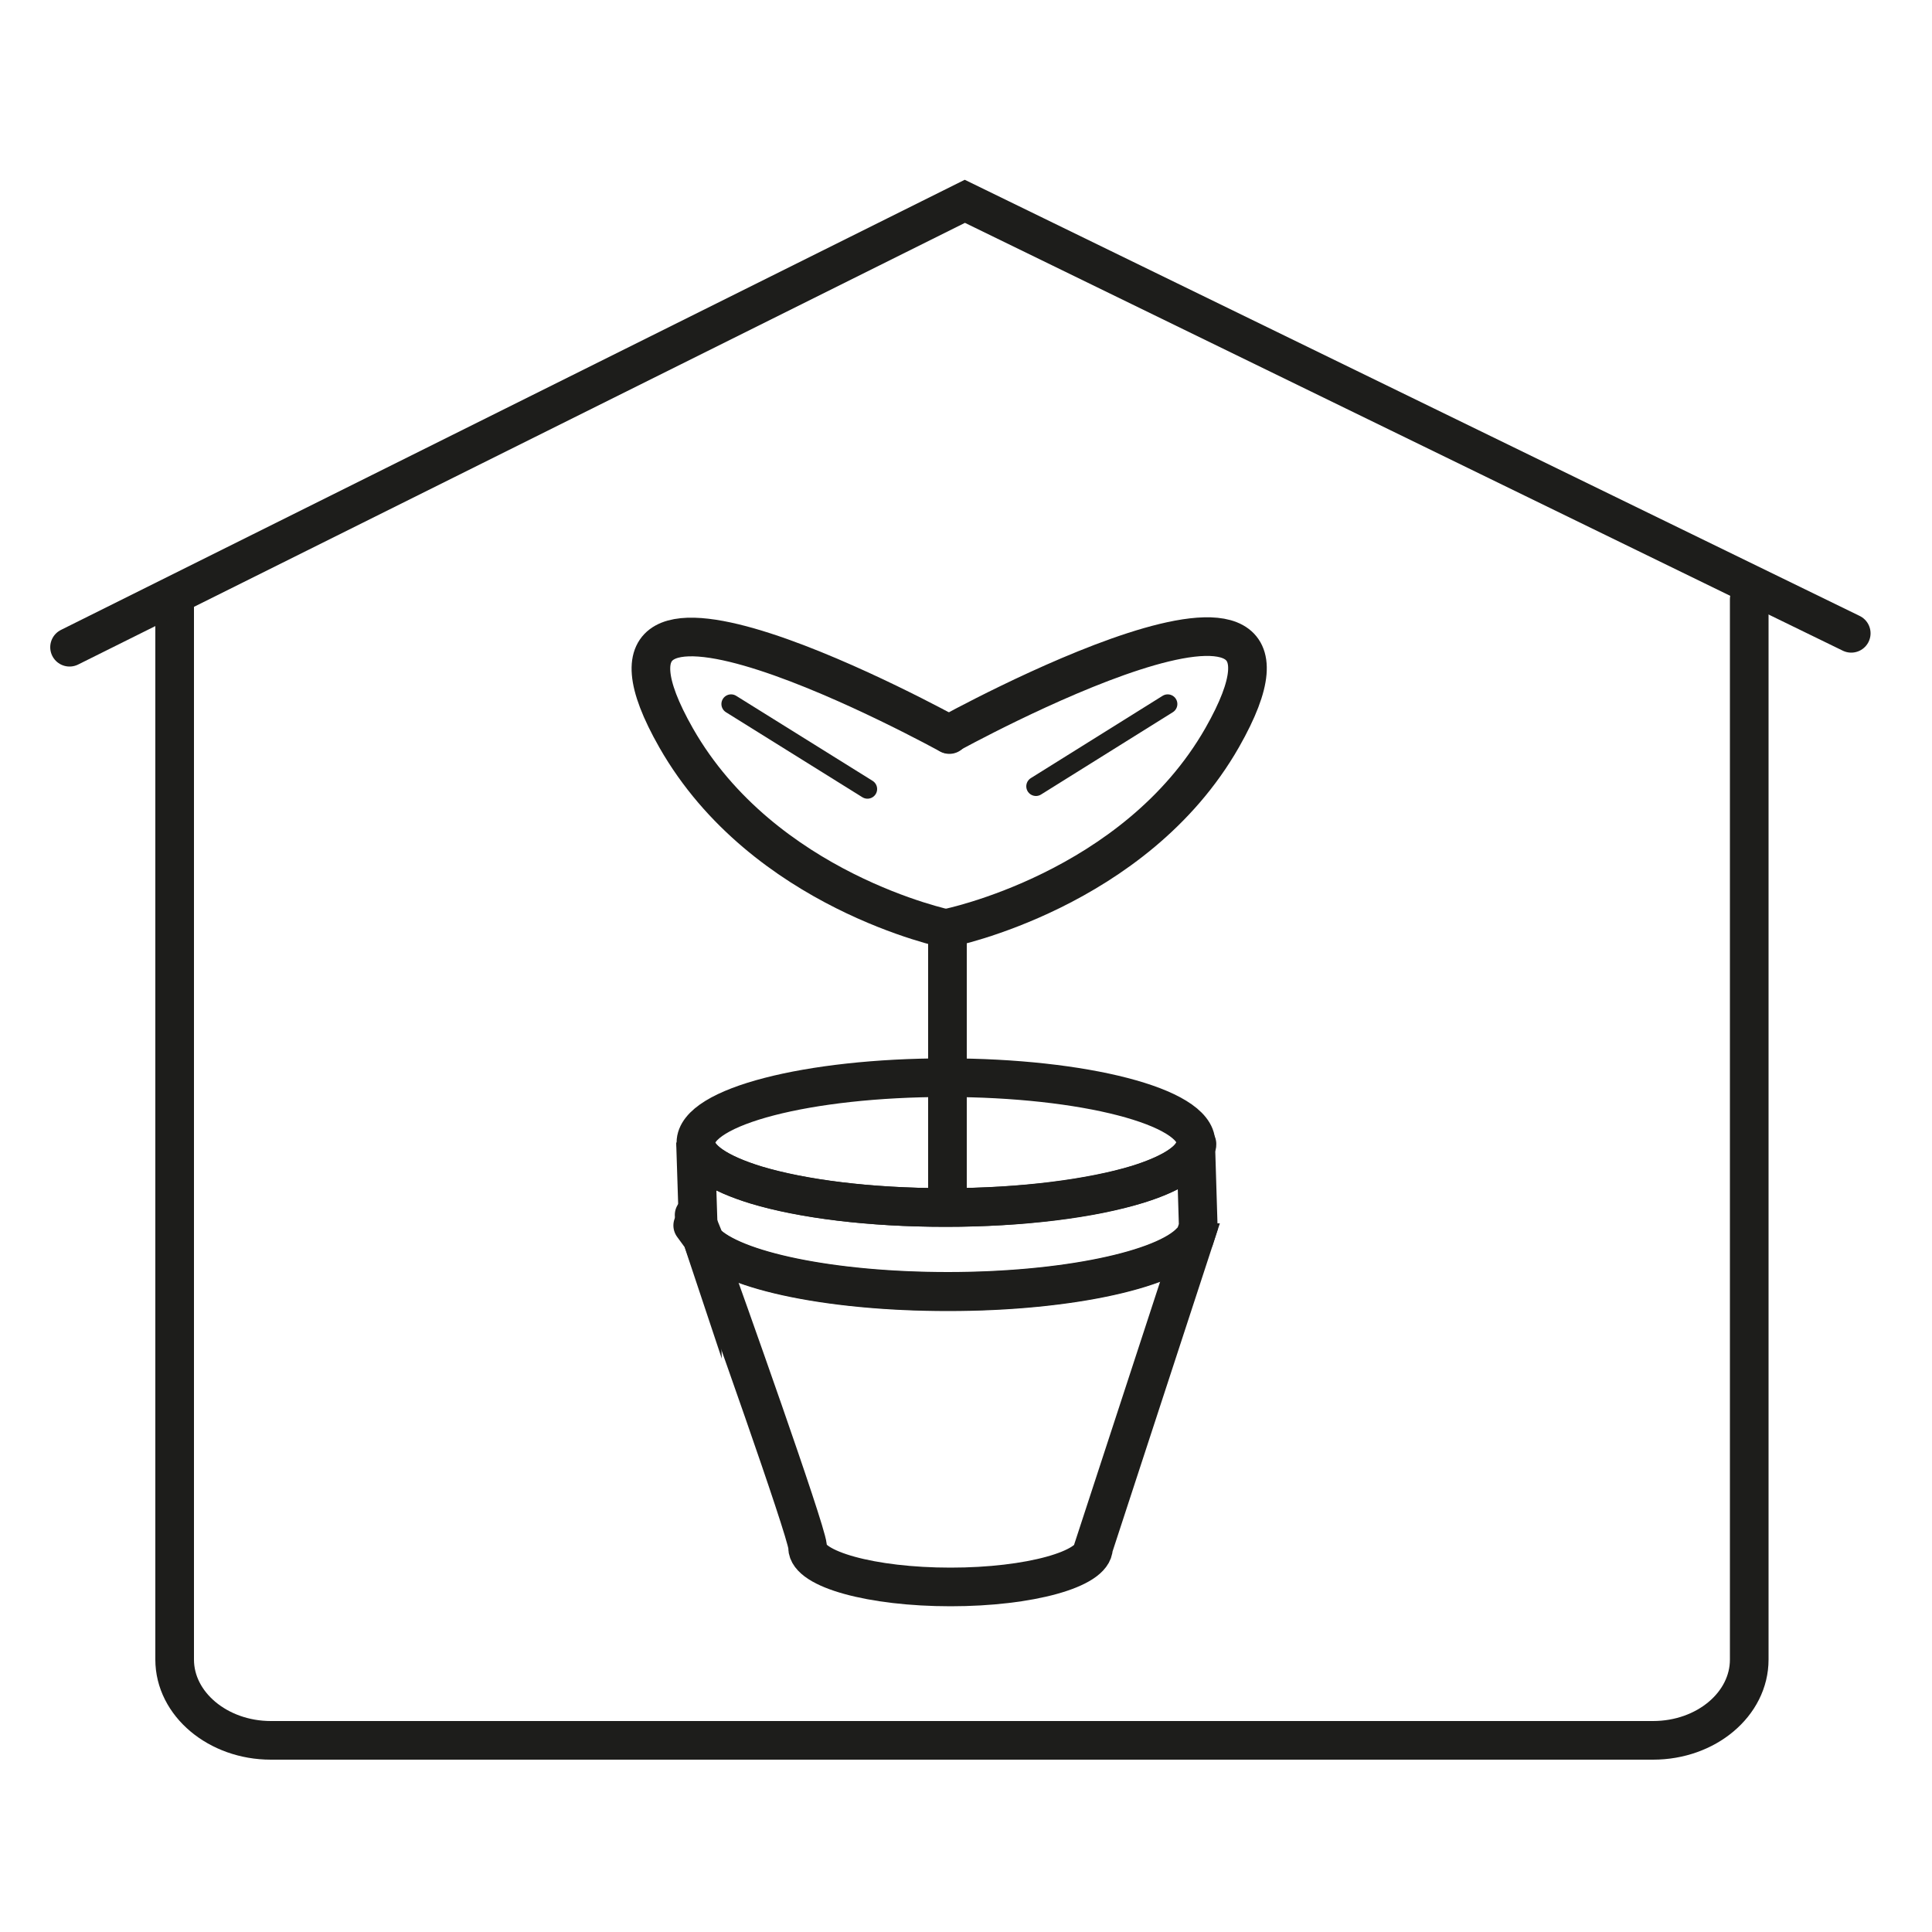
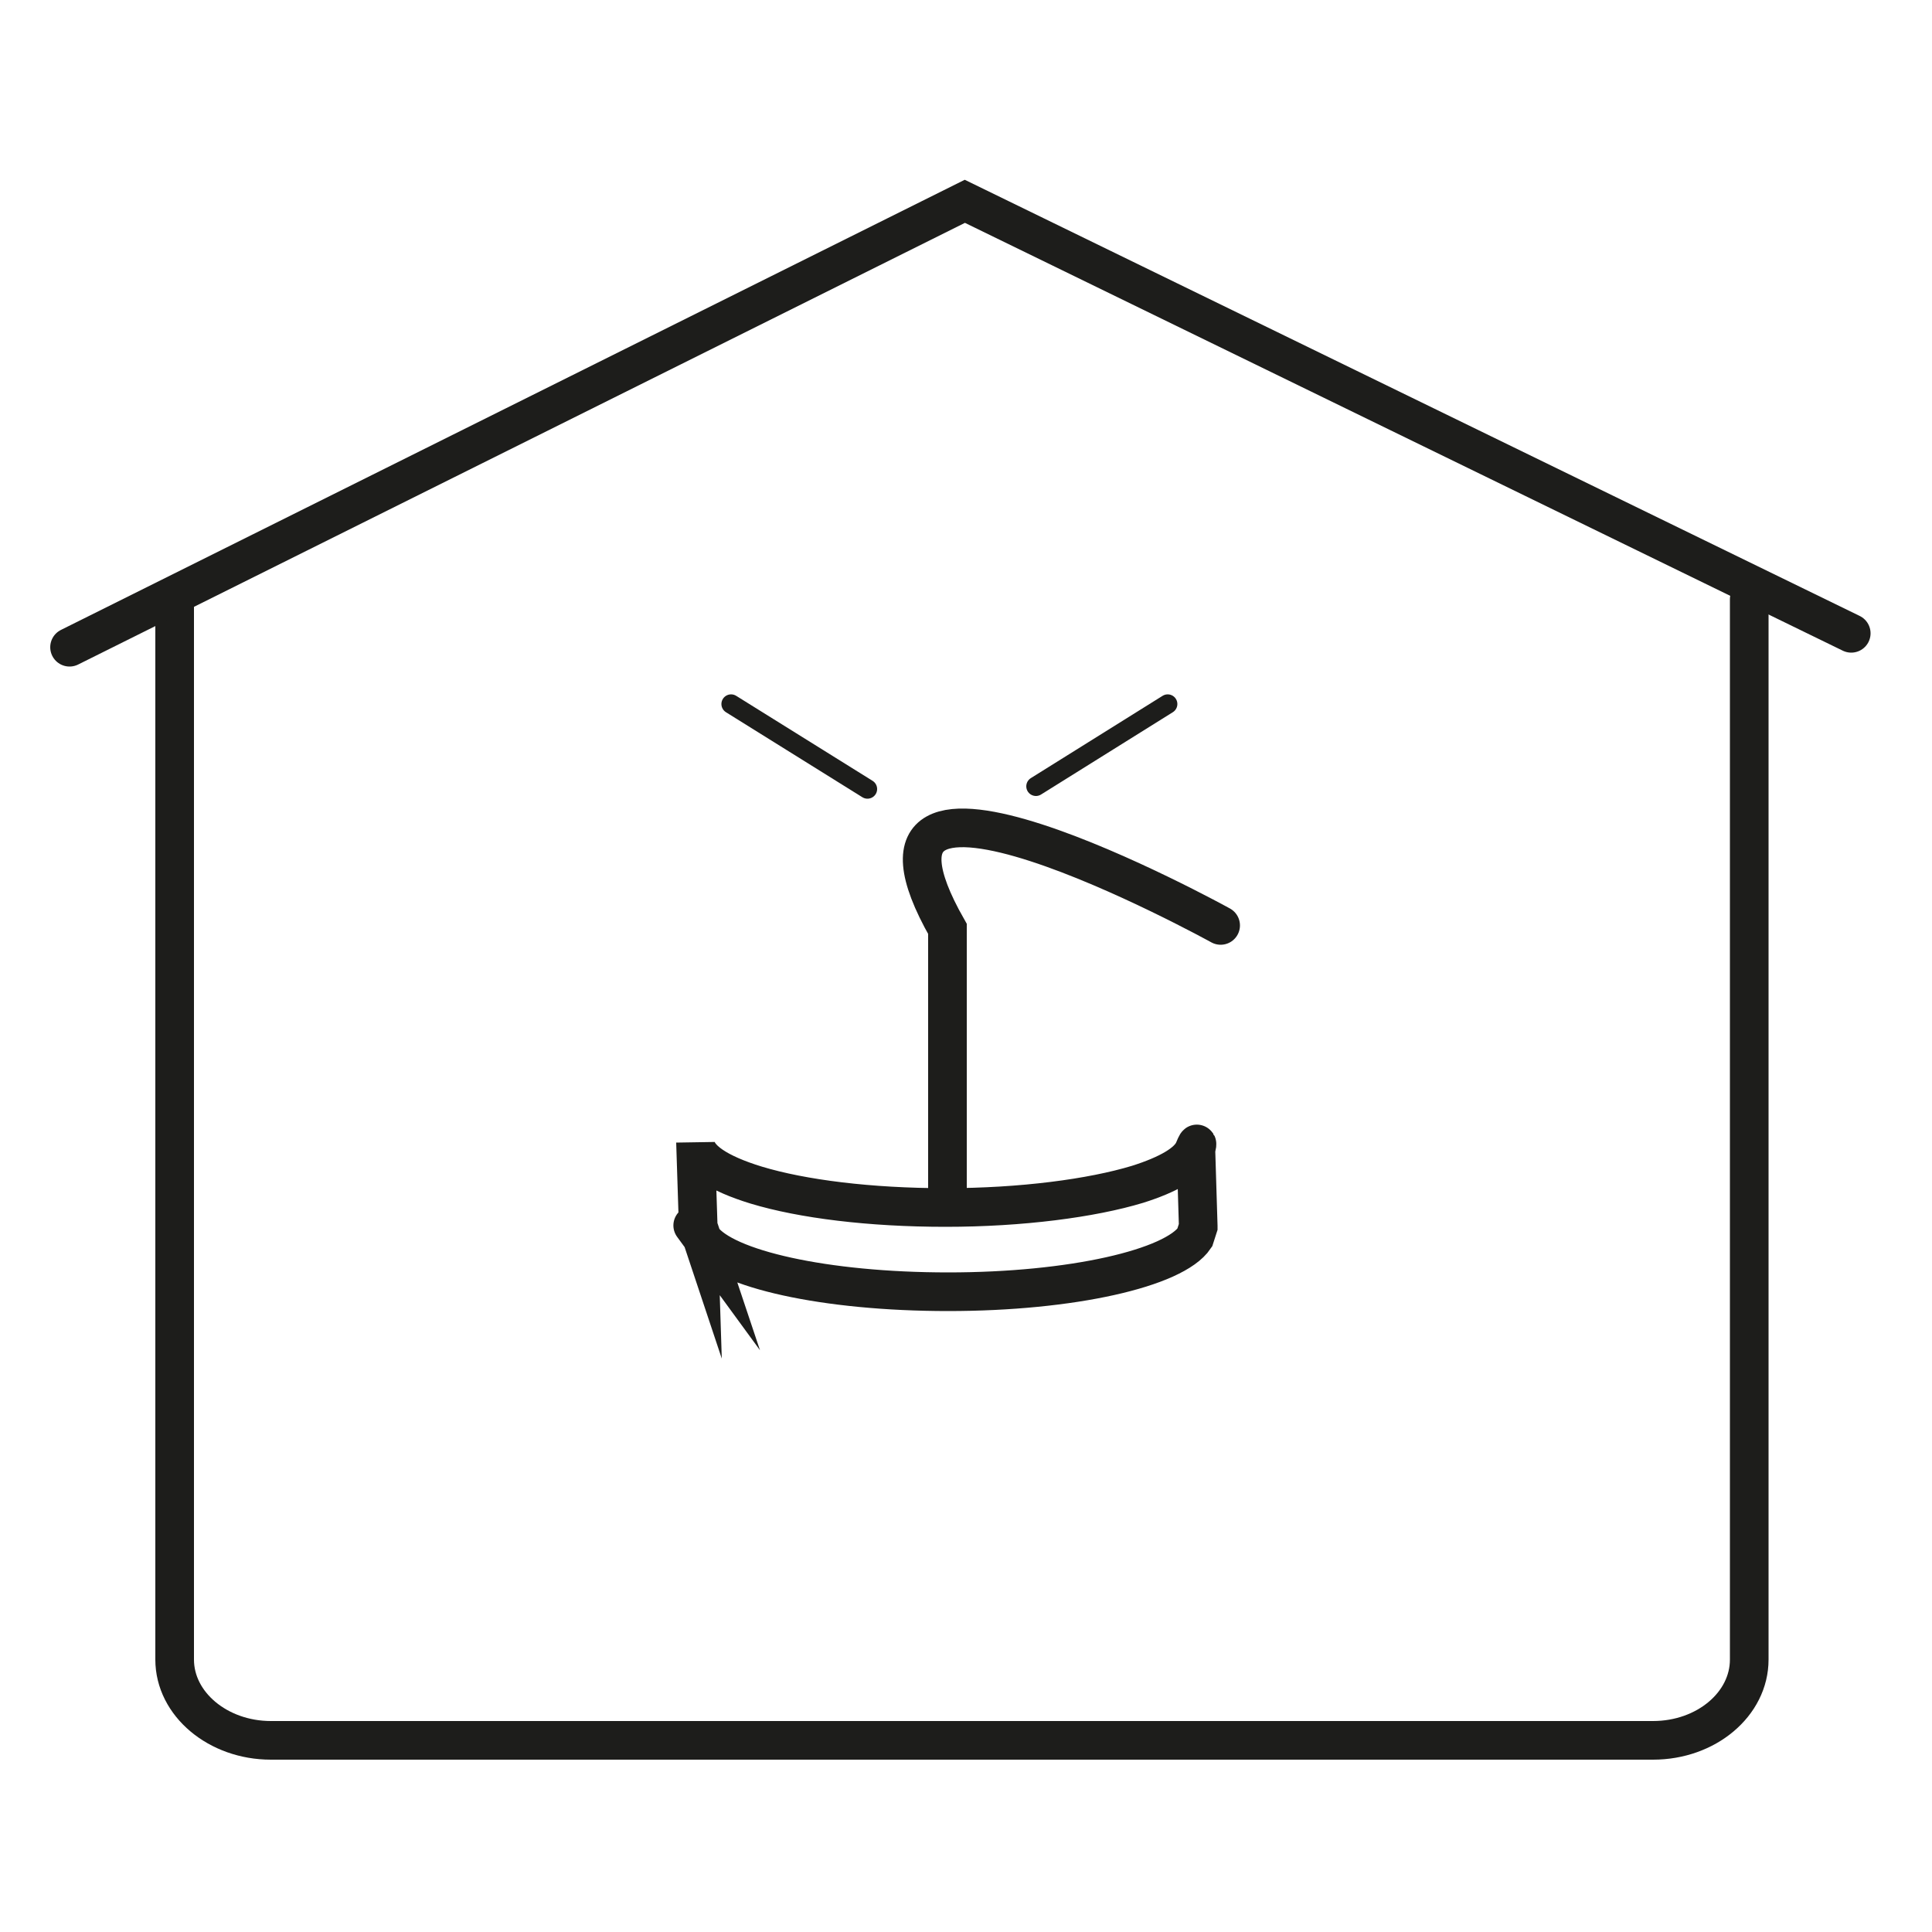
<svg xmlns="http://www.w3.org/2000/svg" version="1.1" viewBox="0 0 500 500">
  <defs>
    <style>.cls-1 {
        stroke-width: 5px;
      }

      .cls-1, .cls-2 {
        fill: none;
        stroke: #1d1d1b;
        stroke-linecap: round;
        stroke-miterlimit: 10;
      }

      .cls-2 {
        stroke-width: 10px;
      }</style>
  </defs>
  <g>
    <g id="Ebene_1">
-       <path class="cls-2" d="M245.2,311.5v-71.3s48.5-9.7,71.1-49.3c33.2-58.3-70.7-.9-70.7-.9" />
-       <path class="cls-2" d="M245.2,311.7v-71.3s-47.6-9.8-70.2-49.4c-33.2-58.3,70.7-.9,70.7-.9" />
+       <path class="cls-2" d="M245.2,311.7v-71.3c-33.2-58.3,70.7-.9,70.7-.9" />
      <line class="cls-1" x1="268.1" y1="203.5" x2="302.2" y2="182.2" />
      <line class="cls-1" x1="224.5" y1="204.2" x2="189.2" y2="182.2" />
      <path class="cls-2" d="M170.3,307.1" />
-       <path class="cls-2" d="M309.5,295.7c0,4.1-5.6,7.9-15,10.8-11.9,3.7-29.7,6-49.7,6s-37.2-2.3-49-5.8c-9.8-3-15.7-6.8-15.7-11,0-9.3,29-16.8,64.7-16.8s64.7,7.5,64.7,16.8Z" />
      <path class="cls-2" d="M297.7,306.8" />
      <path class="cls-2" d="M310.1,317.5l-.9,2.8s0,0,0,0c-5.3,7.9-31.8,14-63.8,14s-57.9-5.9-63.6-13.7,0,0,0,0c-.6-1.8-1-2.8-1.1-3.1s0,0,0,0l-.7-21.8c0,4.2,5.9,8,15.7,11,11.9,3.6,29.4,5.8,49,5.8s37.8-2.4,49.7-6c7.9-2.5,13.2-5.5,14.6-8.9s.5-.2.5,0l.6,19.7s0,0,0,0Z" />
-       <path class="cls-2" d="M308.8,321.6l-25.8,78.9s0,0,0,0c0,5.6-16.6,10.2-37,10.2s-37-4.6-37-10.2c0,0,0-.1,0-.3h0c-.6-5-20.9-62-26.8-78.4s.2-.4.4-.3c7.1,7.3,32.5,12.7,62.7,12.7s56.1-5.5,62.9-12.9c.2-.2.5,0,.4.3Z" />
      <path class="cls-2" d="M452.7,155.1v274.4c0,11.5-11.1,20.9-24.9,20.9H70.1c-13.7,0-24.9-9.4-24.9-20.9V155.1" />
      <polyline class="cls-2" points="18 167.5 249.7 52.1 479.1 163.9" />
    </g>
  </g>
</svg>